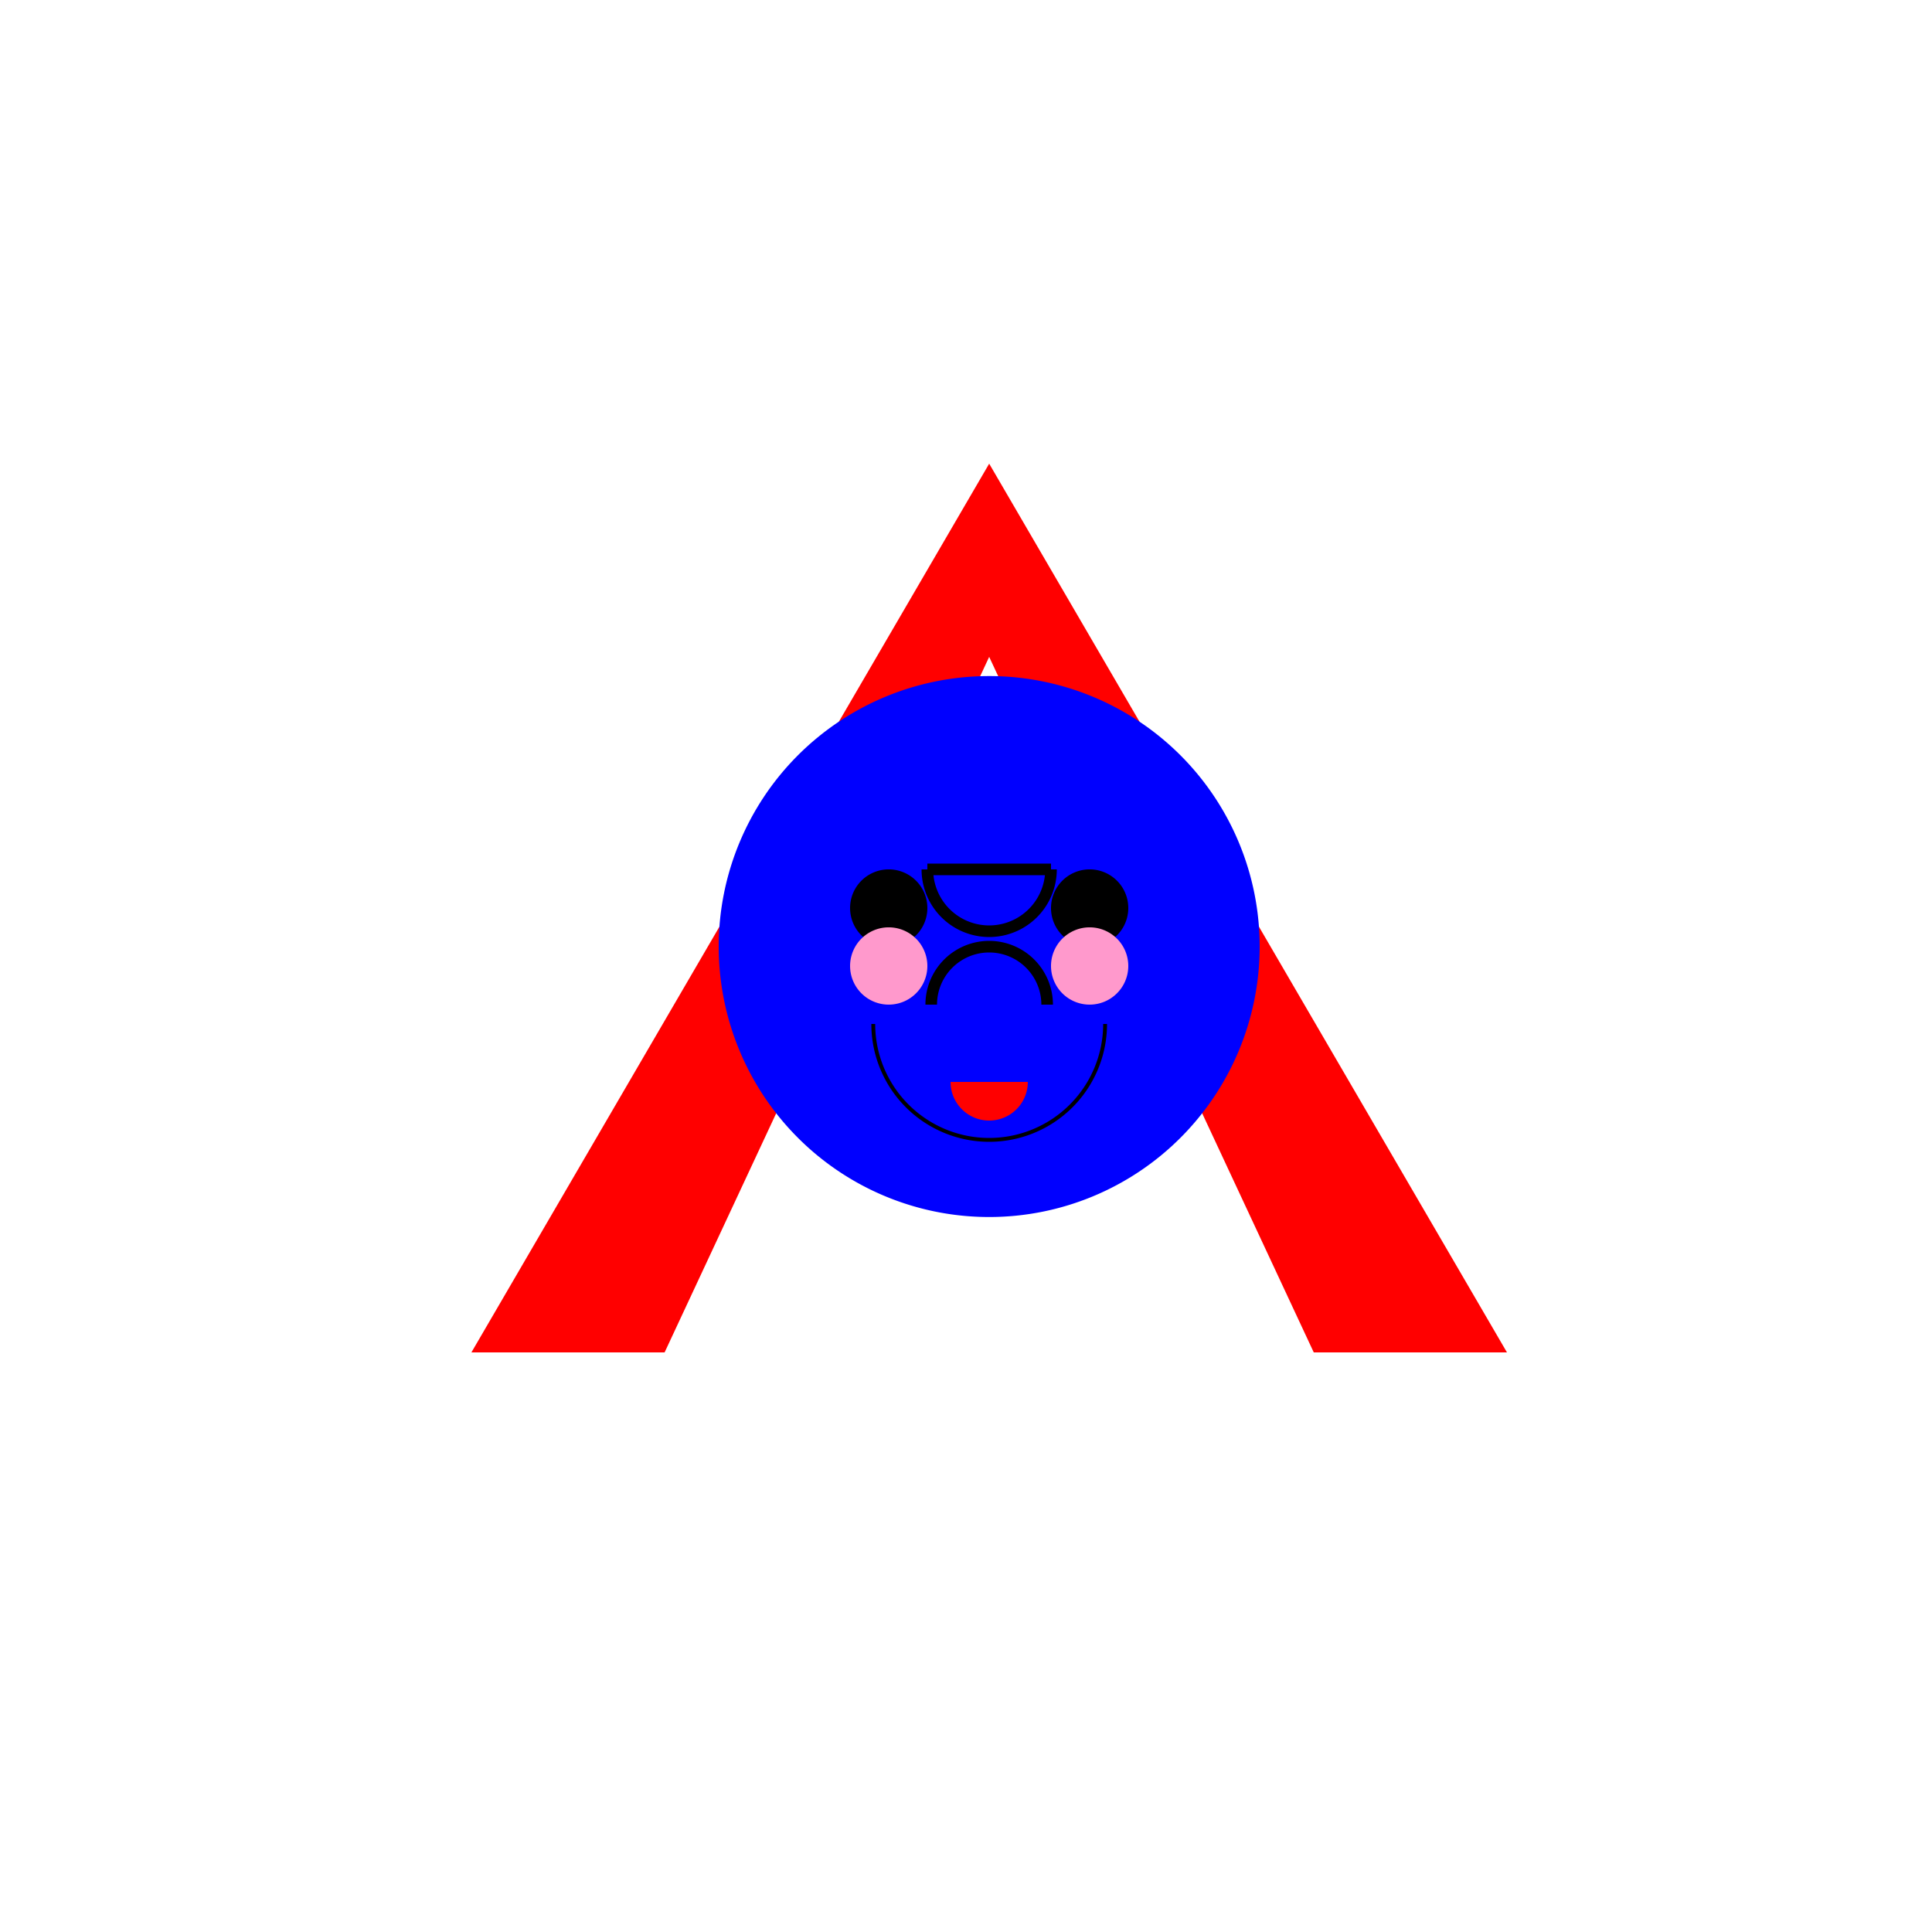
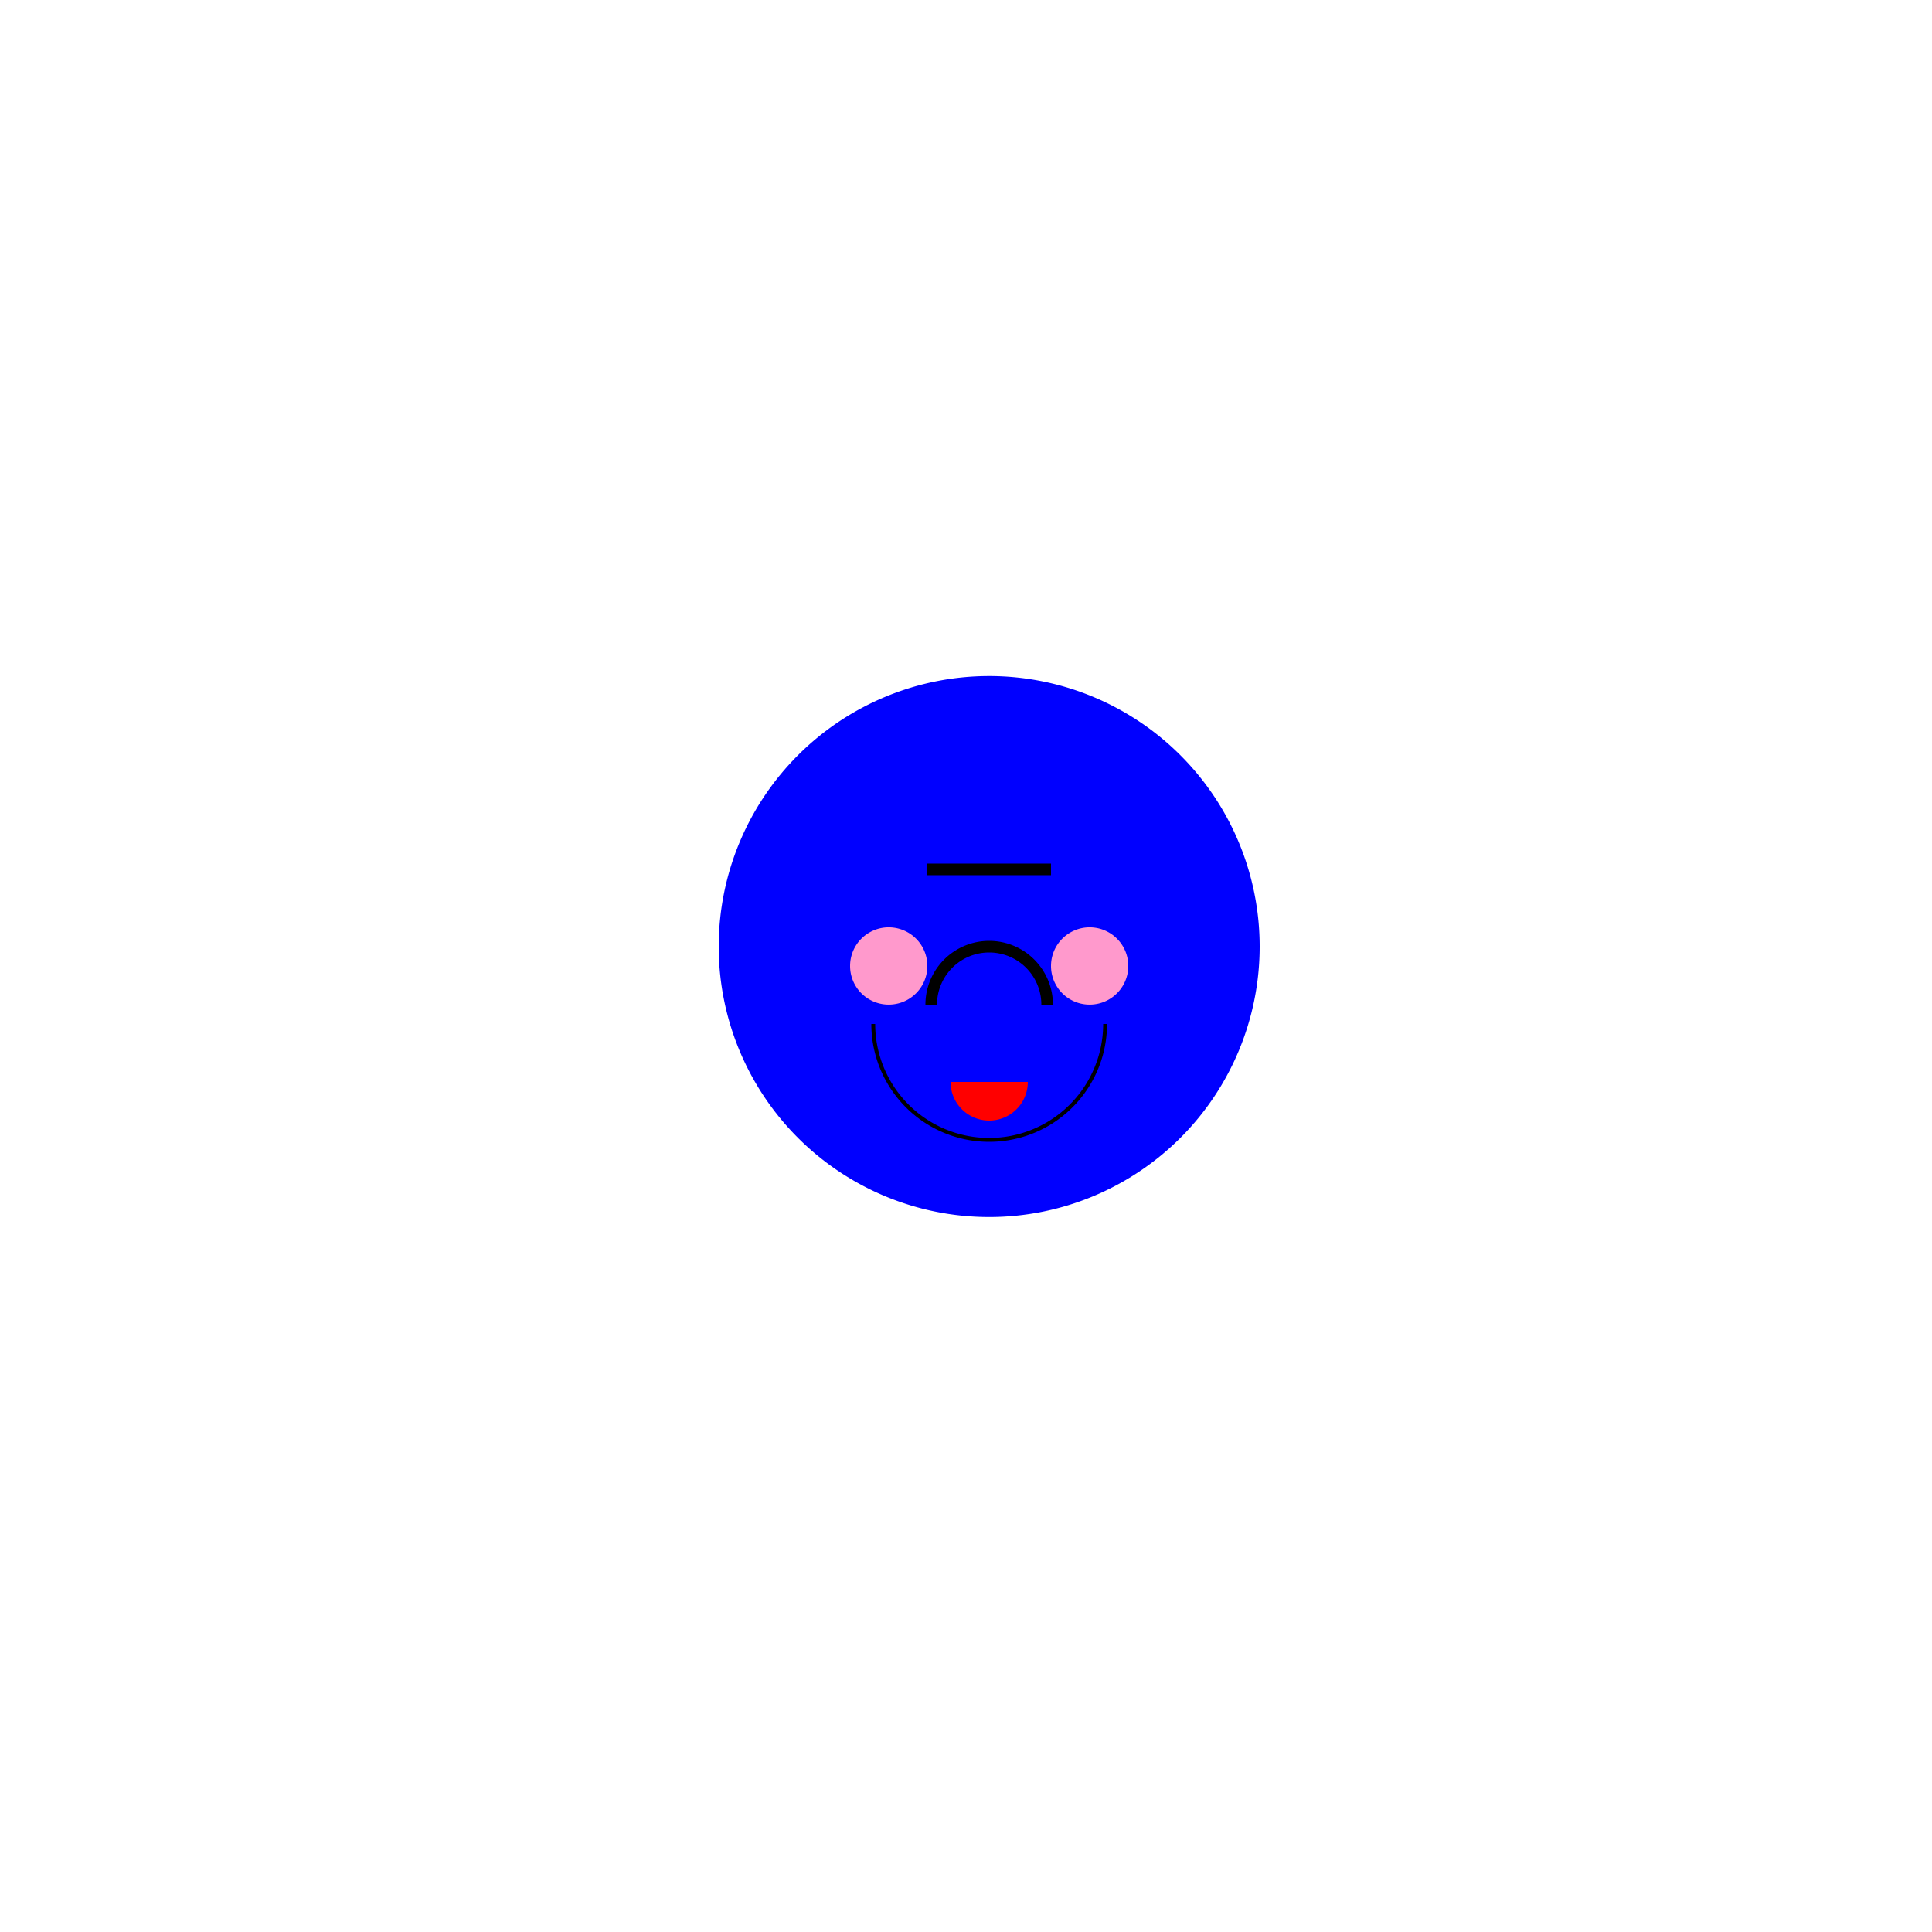
<svg xmlns="http://www.w3.org/2000/svg" width="500" height="500">
  <defs />
  <g>
-     <rect fill="#FFFFFF" stroke="none" x="0" y="0" width="512" height="512" />
-     <path fill="#FF0000" stroke="none" paint-order="stroke fill markers" d=" M 256 120 L 390 350 L 122 350 Z" />
-     <path fill="#FFFFFF" stroke="none" paint-order="stroke fill markers" d=" M 256 170 L 340 350 L 172 350 Z" />
+     <path fill="#FFFFFF" stroke="none" paint-order="stroke fill markers" d=" M 256 170 L 340 350 Z" />
    <path fill="#0000FF" stroke="none" paint-order="stroke fill markers" d=" M 326 245 A 70 70 0 1 1 326 244.93" />
-     <path fill="#000000" stroke="none" paint-order="stroke fill markers" d=" M 240 235 A 10 10 0 1 1 240 234.99" />
-     <path fill="#000000" stroke="none" paint-order="stroke fill markers" d=" M 292 235 A 10 10 0 1 1 292 234.99" />
    <path fill="none" stroke="#000000" paint-order="fill stroke markers" d=" M 286 265 A 30 30 0 0 1 226 265" stroke-miterlimit="10" stroke-dasharray="" />
    <path fill="none" stroke="#000000" paint-order="fill stroke markers" d=" M 240 225 L 272 225" stroke-miterlimit="10" stroke-width="3" stroke-dasharray="" />
-     <path fill="none" stroke="#000000" paint-order="fill stroke markers" d=" M 272 225 A 16 16 0 0 1 240 225" stroke-miterlimit="10" stroke-width="3" stroke-dasharray="" />
    <path fill="none" stroke="#000000" paint-order="fill stroke markers" d=" M 271 260 A 15 15 0 1 0 241 260" stroke-miterlimit="10" stroke-width="3" stroke-dasharray="" />
    <path fill="#FF0000" stroke="none" paint-order="stroke fill markers" d=" M 266 280 A 10 10 0 0 1 246 280" />
    <path fill="#FF99CC" stroke="none" paint-order="stroke fill markers" d=" M 240 250 A 10 10 0 1 1 240 249.99" />
    <path fill="#FF99CC" stroke="none" paint-order="stroke fill markers" d=" M 292 250 A 10 10 0 1 1 292 249.99" />
  </g>
</svg>